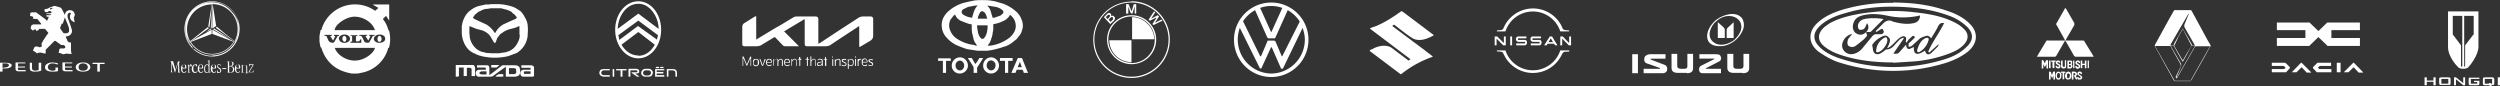
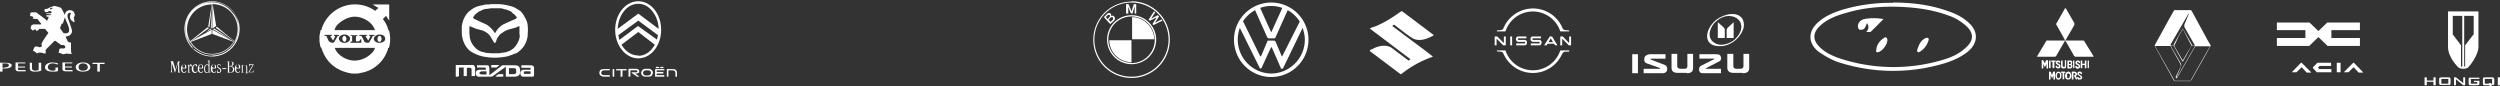
<svg xmlns="http://www.w3.org/2000/svg" id="Layer_2" viewBox="0 0 788.8 27.2">
  <rect x="0" y="0" width="788.8" height="27.2" fill="#333333" stroke="none" />
  <defs>
    <style>.cls-1{fill:none}.cls-2,.cls-3{fill:#fff}.cls-3{fill-rule:evenodd}</style>
  </defs>
  <g id="Layer_1-2">
-     <path class="cls-2" d="M310 16h-1.6l-1.3-.2-2-.3-1.7-.6-1.7-.7a10.3 10.3 0 0 1-3.5-2.9c-.5-.7-.9-1.6-1-2.5-.2-1.2 0-2.3.5-3.3a7 7 0 0 1 1.6-2c.6-.5 1.2-1 1.8-1.3.8-.5 1.7-.9 2.6-1.2a44 44 0 0 1 4.1-.9 33.3 33.3 0 0 1 4.3 0l1.8.3 2.4.7A12.6 12.6 0 0 1 321 4c.6.7 1.1 1.4 1.4 2.4.2.3.2.7.3 1.2.1.7 0 1.4-.3 2.1 0 .4-.3.8-.5 1.2l-1.1 1.4-1.5 1.2c-.7.5-1.5 1-2.4 1.2a29 29 0 0 1-4 1.1l-1.3.2H310m8.7-11.4c-.2.4-.4.8-.7 1-.4.5-.9.8-1.4 1-1 .5-1.9.8-3 1-.2 0-.2 0-.2.4V9.4l-.2.9c0 .6-.2 1.2-.4 1.8-.2.7-.4 1.3-.9 1.9l-.3.4h.9a12.8 12.8 0 0 0 6-2.5 6 6 0 0 0 1.6-2c.4-.8.5-1.7.3-2.6-.2-1.1-.9-2-1.8-2.7m-10.3 9.8-.4-.6c-.4-.5-.7-1.2-.8-1.8l-.4-1.7-.1-1.1V7.7l-1-.2-1.1-.4-1.5-.6c-.5-.3-1-.7-1.3-1.2l-.4-.7-.4.3-1 1.3a4 4 0 0 0 0 3.6c.4 1 1.1 1.8 2 2.4a12.5 12.5 0 0 0 5.5 2c.3.2.6.2 1 .2m.1-12.7-1.1.1-2 .4-1.6.8c-.4.4-.5 1-.2 1.3.2.3.6.5 1 .7.6.3 1.4.5 2.1.6l.6-2c.3-.7.6-1.3 1.2-1.9m-.2 6.2v.7l.3 1.8c.2.5.3 1 .7 1.4.3.5.8.7 1.3.1.4-.5.6-1 .8-1.7l.2-1.3V8h-3.3Zm5-2.3h.4l2-.7.8-.7c.1-.2.1-.6 0-.8l-.6-.5a5 5 0 0 0-1.6-.7l-2.4-.4h-.4c.5.5.9 1 1.1 1.8l.6 2m-1.7.3-.3-1c-.2-.4-.3-.8-.7-1.1l-.6-.3c-.4.1-.7.4-.8.7-.3.5-.5 1-.6 1.7h3ZM310.2 20.7c0-1.4 1.1-2.6 2.5-2.6s2.5 1.2 2.5 2.6a2.5 2.5 0 1 1-5 0m3.9-.2c0-.2 0-.5-.2-.7-.5-.7-1.2-1-2-.5-.6.5-.8 1.6-.3 2.3.5.6 1.2.8 1.8.4.5-.3.7-.8.7-1.5M305.4 20.7c0 1.3-1.1 2.5-2.6 2.5-1.3 0-2.5-1-2.5-2.5s1.2-2.6 2.6-2.6c1.4 0 2.5 1.2 2.5 2.6m-3.9 0c0 .2 0 .5.2.8.4.7 1.3 1 2 .4.6-.6.7-1.5.2-2.2-.4-.6-1.2-.8-1.8-.3-.4.3-.6.7-.6 1.2M320.8 22l-.4 1h-1.3l.3-.7 1.7-3.9.2-.1h1l.2.1 1.6 4 .3.6H323c0-.4-.2-.6-.3-.9l-.2-.1h-1.7m1.6-.8-.6-1.7-.7 1.7h1.3ZM305.4 18.3h1.1l.2.1 1 1.8.6-.7.6-1 .1-.2h1.2l-.4.7-1.4 2.2-.1.2V23h-1.1v-1.5l-.1-.5-1.6-2.5-.1-.2M319.5 19.2h-1.4V23h-1V19.2h-1.6v-.8l.2-.1h3.7s.2 0 .1.1v.8M297.6 19.2H296v-.8h3.8l.2.1v.7h-1.5V23h-1v-3.8ZM238.6 5v7.5l.3-.2 5.8-3.5c1.9-1 3.7-2.2 5.6-3.3a2 2 0 0 1 1-.3h6c.6 0 .9.3.9.8v7.8l.6-.3 6.7-4.4 5.7-3.7.8-.2h2.7c.5 0 .8.3.8.8v5.3c0 .7-.3 1.1-.8 1.5l-3.2 1.9c-.3.2-.4.1-.4-.2V8.2l-.3.2-6.1 4-3 2-1 .2h-6c-.6 0-.8-.2-.8-.9V6l-6.5 3.9 4.7 4.7h-4.3c-.3 0-.6-.1-.8-.3l-2.4-2.5c-.2-.1-.3-.1-.4 0l-4.3 2.6-1 .2H235c-.6 0-.8-.2-.8-.8V8.6c0-.6.2-1.1.8-1.4l3.2-2 .4-.1M234.5 18.5v2.3h-.2v-3c.2 0 .3 0 .4.2l.8 2 .2.3.1-.4.9-2 .3-.1v3h-.2v-2.3l-.2.2-.8 1.9-.1.2-.2-.2-.8-1.9-.1-.2ZM244 20.8v-2.2l.2.1v.3c.7-.6 1-.6 1.4 0l.2-.2c.2-.2.5-.3.8-.2.3.1.4.4.4.7v1.5h-.3v-1.6c0-.4-.3-.5-.7-.3-.2.2-.4.4-.4.7v1.2h-.3V19c0-.3-.3-.4-.6-.3s-.5.5-.5.8v1c0 .2 0 .2-.2.2M267.8 19c.4-.5.7-.5 1.1-.3.3.1.4.3.5.6l-.1 1c-.3.6-1 .7-1.4.3l-.1-.1v1.2h-.3V18.6c.3 0 .2.2.2.3m0 .8v.3c0 .3.4.6.7.6.3 0 .6-.1.7-.5v-.8c-.2-.5-.6-.6-1-.4-.3.2-.4.5-.3.8M272.2 19.8c0 .3 0 .6.3.7.4.2.8 0 1-.2.2.2.1.3 0 .4-.7.4-1.5 0-1.6-.7V19c.2-.4.8-.7 1.2-.5.4.1.7.7.6 1.1l-.1.1h-1.4m1.3-.2c0-.3-.1-.6-.3-.7a.6.6 0 0 0-.7 0c-.2.2-.3.4-.3.7h1.3ZM256 20.8h-.3v-3c.2-.1.3 0 .3.2v1l.4-.3c.5-.4 1 0 1 .6v1.5h-.2v-1.6c0-.4-.3-.5-.6-.4-.4.2-.6.5-.6.9v1M242 19.8c0 .3 0 .6.4.7.3.2.7 0 1-.2.1.2 0 .3-.1.4-.4.2-.8.2-1.1 0-.4-.2-.5-.6-.5-1 0-.2 0-.5.2-.7.2-.4.6-.5 1-.4.4 0 .6.3.6.7.1.5.1.5-.4.5H242Zm1.3-.2c0-.5-.3-.8-.6-.8s-.7.3-.7.8h1.3ZM249.1 20.3c.1.2 0 .3-.1.4-.6.3-1.5.2-1.6-.8 0-.3 0-.7.2-1 .3-.3.6-.4 1-.3.3 0 .5.3.6.6.1.6.1.6-.4.6h-1.1c0 .3 0 .6.3.7.4.2.8 0 1.1-.2m-1.4-.7h1.1l.2-.1c0-.3-.3-.7-.6-.7-.4 0-.7.3-.7.8M258 19c0-.1 0-.2.2-.3.2-.2.6-.2.9-.1.2 0 .5.2.5.5v1.7c-.3 0-.2-.2-.3-.3-.2.2-.5.3-.8.3-.3.1-.6 0-.7-.4 0-.4.1-.7.5-.8l.8-.1c.2 0 .2-.1.2-.3 0-.2-.2-.4-.5-.4a1 1 0 0 0-.8.3m1.3.5-1 .3c-.2 0-.2.2-.2.4s.2.3.4.3c.5 0 .9-.4.8-1M239.5 19.7c0 .7-.3 1.1-1 1.2-.4 0-.8-.2-.9-.7v-1c0-.4.5-.7 1-.6.5 0 .8.3.9.8v.3m-1.7 0v.5c.2.3.4.4.7.4s.5-.1.6-.4v-1c0-.2-.3-.4-.6-.4s-.5.2-.6.5l-.1.4M263.4 20.8v-2.1c.1 0 .2 0 .3.3l.1-.1c.3-.3.6-.4 1-.3.3.1.4.4.4.7v1.5h-.3v-1.6c0-.4-.4-.5-.7-.3-.4.2-.5.4-.5.8v.9c0 .2 0 .2-.3.2M251.2 20.8v-1.4c0-.2 0-.5-.3-.6s-.4 0-.6.2c-.2.1-.4.4-.4.7v1l-.2.1v-2s-.1-.2.1-.2.1.2.1.3v.1l.4-.3c.2-.2.5-.2.8 0 .2 0 .3.3.3.6v1.3c0 .2 0 .2-.2.2M274 20.4l.6.2h.4c.3-.2.3-.5 0-.6l-.3-.2-.4-.2c-.2-.1-.3-.3-.3-.6l.5-.4.8.1.2.3H275.2l-.6-.2-.2.3.1.3.6.2c.3.2.4.4.4.7 0 .3-.3.5-.6.5h-.6c-.2 0-.3-.2-.3-.4M265.6 20.3c.2.3.5.4.8.3.2 0 .3 0 .4-.3s-.1-.3-.3-.4l-.6-.3c-.2-.1-.3-.3-.3-.5 0-.3.2-.5.5-.5h.7c.2.1.2.3.2.5l-.3-.2a2 2 0 0 0-.6 0l-.2.2.2.3.5.2c.4.2.5.4.5.7 0 .3-.3.5-.7.6l-.6-.1c-.2 0-.3-.2-.2-.4M239.6 18.6c.2 0 .3 0 .4.2l.6 1.7.2-.4.4-1.3c.1-.2.2-.2.4-.1l-.3.7-.5 1.2-.2.2-.2-.1-.7-1.9v-.1M260.6 18v.4c0 .2 0 .2.2.2h.2v.2h-.3v2h-.4V19c0-.1 0-.2-.2-.2H259.8l.2-.2c.3 0 .4 0 .3-.3v-.1c0-.2 0-.3.3-.2M252.2 18h.3v.4l.1.2h.2l.1.1v.1l-.4.1v1.9h-.3v-2h-.5l.1-.2h.3V18M255 18.6h.3v.2h-.4v2h-.3V19c0-.1 0-.2-.2-.2H254.1l.1-.2.4-.1V18c.3 0 .3 0 .3.2v.4M271.8 18.7l-.7.3-.2.5v1.3h-.3v-2l.1-.2c.2 0 .2.1.2.2.2-.2.5-.3.8-.2v.1M269.8 18.6c.2 0 .3 0 .3.2v2h-.3v-2.2ZM262.9 20.8c-.3 0-.3 0-.3-.2v-1.8l.1-.2c.2 0 .2.1.2.2v2M269.8 18.3v-.5h.3v.3l-.3.1M262.8 17.8c.1.4 0 .4-.2.4 0-.3 0-.4.2-.4" />
    <path class="cls-1" d="M351.2 6.2c.2-.2.1-.4 0-.6s-.5-.3-.7 0l-.7.6.6.7.8-.7ZM350.2 5.3v-.6c-.3-.2-.4-.2-.6 0l-.7.7.6.6.4-.4.3-.3ZM357 5.2a7.3 7.3 0 0 0 0 14.7c4 0 7.4-3.2 7.4-7.3 0-4-3.2-7.4-7.3-7.4Zm0 14.4a7 7 0 0 1-7-6.9h7v6.9Zm.2-7.2v-7c3.5 0 6.9 3 7 7h-7Z" />
-     <path class="cls-1" d="M357 .8a11.7 11.7 0 1 0 0 23.4 11.7 11.7 0 0 0 0-23.4Zm-.9.5h.1l.8 2.2v.2l.8-2.3c0-.1 0-.2.2-.2h.6v3h-.5V2l-.8 2.3c-.3 0-.5 0-.6-.3L356 2v2.2h-.5v-3h.6Zm-7.9 4.2 1-1.1.6-.3c.5 0 1 .3.8.8v.2c.3-.2.5-.2.8 0 .4.3.5.7.3 1.1l-.2.2-1.1 1.2-2.2-2.1Zm8.8 14.8a7.7 7.7 0 0 1-7.7-7.8 7.7 7.7 0 1 1 15.5 0c0 4.3-3.5 7.8-7.8 7.8Zm7-12.4a7 7 0 0 0-.4-.4l1.3-2-.2.1-1.8 1h-.2l-.3-.4 1.7-2.7.4.4-1.4 2 2.2-1 .4.3-1.4 2 .5-.2 1.5-.8h.2l.3.3L364 8Z" />
    <path class="cls-2" d="M357 .5a12 12 0 1 0 0 24.1 12 12 0 0 0 0-24.2Zm0 23.7a11.7 11.7 0 1 1 0-23.4 11.7 11.7 0 1 1 0 23.4Z" />
    <path class="cls-2" d="M357 4.8a7.7 7.7 0 0 0-7.7 7.7 7.7 7.7 0 1 0 15.5 0c0-4.2-3.5-7.7-7.7-7.7Zm0 15a7.3 7.3 0 0 1 0-14.6 7.3 7.3 0 1 1 0 14.7ZM356 4.3V2v.1l.7 1.9c.1.2.3.3.6.3L358 2v2.3h.5v-3h-.6l-.2.1-.7 2.3v-.2l-.9-2.1v-.1h-.8v3h.6Z" />
    <path class="cls-2" d="M366.5 6.2h-.1l-1.6.8-.4.2 1.3-2-.4-.4-2.1 1.1 1.3-2-.4-.3-1.7 2.6.3.3h.2l1.8-.9h.2l-1.3 2 .4.3 2.8-1.4-.3-.3ZM351.5 6.5l.2-.3c.2-.4.1-.8-.3-1.1-.3-.2-.5-.2-.8 0v-.2c.1-.4-.3-.9-.8-.8a1 1 0 0 0-.5.3l-1 1 2 2.2 1.2-1.1Zm-2-.5-.6-.6.7-.7h.5c.2.2.2.4 0 .6l-.2.3-.4.4Zm1-.5c.2-.2.5-.1.6 0s.2.5 0 .7l-.7.7-.6-.7.7-.7ZM357.2 5.5v6.9h7c-.1-4-3.5-7-7-7ZM357 19.6v-6.9h-7a7 7 0 0 0 7 6.9ZM144.7 24.2h-.9V20.5h5.5c.3.1.5.4.6.8v2.7h-1.1V21.8c-.1-.3-.3-.4-.6-.4h-.9V24H146.3v-2.7h-1.5V24h-.2M168.3 24.2H165a.9.9 0 0 1-.7-.5c-.2-.4-.2-1 .2-1.4.2-.2.5-.3.7-.3h2.2v-.6h-2.8l-.1-.1V20.6h2.7c.9 0 1.3.2 1.3.9V24h-.2m-2-1.5h-.6c-.3 0-.4.2-.4.2v.6h2.1v-.8h-1M155 24.2h-3.5a4 4 0 0 1-.5 0 .9.9 0 0 1-.8-.6c-.2-.4-.1-.9.1-1.2l.4-.3.6-.1h2v-.3c0-.2 0-.3-.3-.4H150.5V20.6h3.3l.3.1c.2.2.3.4.3.7v2.3l1.1-.8 3-2.3H162.2c1 0 1.4.2 1.6.5.2.2.2.4.2.5l.1.4v.9l-.1.4a1 1 0 0 1-.7.7l-.6.2h-3.1V21l-.2.2-1 .7-3 2.2h-.2m-3.4-1.5-.4.1-.1.3v.3l.7.2h1.5v-1h-1.7Zm8.9.8H162.3c.3-.1.5-.3.6-.5v-.2l-.1-1-.6-.2h-1.6v1.9Z" />
    <path class="cls-2" d="M158 24.2h-1.4c-.3 0-.2-.2-.2-.2l.6-.4c.2-.2.4-.2.6-.2h1c.2 0 .2 0 .2.2v.4c0 .1 0 .2-.2.2h-.7ZM156.5 21.3h-1.3c-.2 0-.2 0-.2-.2v-.4c0-.1 0-.2.2-.2h2.3c.1 0 0 .1 0 .1l-.8.7h-.2M166.5 8c-.1-.9-.4-1.8-1-2.7-.3-.7-.8-1.3-1.4-1.9h-.1l-.1-.1-.8-.5c-.7-.5-1.6-.8-2.5-1a15.4 15.4 0 0 0-3.3-.5H155l-.7.1h-1l-1.8.4c-1 .2-1.9.6-2.7 1.2a6 6 0 0 0-1.3 1.1 7.5 7.5 0 0 0-1.7 3.7l-.1.4v1.9a8.4 8.4 0 0 0 1 4 7 7 0 0 0 1.4 1.8 6.4 6.4 0 0 0 1.7 1 8 8 0 0 0 1.4.6l1.1.3a18.5 18.5 0 0 0 8.1-.1l2.7-1c1.8-1.2 2.9-2.8 3.3-4.8l.1-.7v-.5a12.5 12.5 0 0 0 0-2.6M149.3 5.3h.1l.4-.6.2-.2.4-.3.1-.1.5-.4.7-.3c.5-.3 1-.5 1.7-.6h.4l1.1-.2h2.9c.5 0 1 .2 1.3.3h.1a6.5 6.5 0 0 1 2.4 1V4l.2.2.7.5.2.4h.1l.3.5c-.3.3-.6.5-1 .6l-2 .9-1.3.6a6.5 6.5 0 0 0-2.5 2.6v.1h-.2a7.5 7.5 0 0 0-2.7-2.7l-2.2-1-1.5-.7-.5-.4.2-.3M164 11c0 1-.3 1.9-.8 2.7a5.3 5.3 0 0 1-2.3 2.3c-.7.3-1.3.5-2 .6H158.6l-1 .2H155l-1.3-.1h-.3l-.6-.2-.6-.1a5 5 0 0 1-1.6-.8h-.1l-.6-.6a5.9 5.9 0 0 1-1.7-3.5v-.2l-.1-.8V8.3h.2l2 .8 1.9.5c1 .4 2 1 2.6 2l1 1.7.1.2h.4l.1-.2.2-.4V12.6h.1v-.1l.1-.2v-.1l.3-.5.2-.2.5-.7.9-.6c.7-.5 1.4-.8 2.2-1l1.5-.4a7 7 0 0 0 1-.4l.1-.1h.2c.1-.1.2 0 .2 0v2.6M113 23.2h-2l-1-.2c-4.3-1-7.1-3.5-8.5-7.6l-.1-.3-.3-.3-.3-1.7v-1.8l.3-1.5v-.3c.4 0 .4-.2.4-.4a11 11 0 0 1 16.7-5.8l.2.1 1-.9-1.7-1v-.1h5.1v5.1l-1-1.5-1 1c.8 1 1.3 2 1.7 3.3v.2c.2 0 .3.2.3.3.4 1.7.4 3.4 0 5l-.1.3c-.3 0-.3.2-.3.4a10.8 10.8 0 0 1-7.6 7.3l-1.9.4m5.4-13.7c-.8-2.6-4.1-4.5-7-4.2-2.5.3-5.6 2.5-5.7 4.2h12.7ZM105.6 15c.7 2.4 3.9 4.3 6.7 4.1 2.6-.1 5.6-2.2 6-4h-12.7Zm14-1.5c.8 0 1.3-.2 1.7-.6.3-.4.3-1 0-1.4-.7-.8-2.3-.8-3 0a1 1 0 0 0 0 1.5c.4.4.9.5 1.3.5m-11-2.6a2 2 0 0 0-1.3.5c-.5.4-.5 1 0 1.6.7.7 2 .7 2.8 0 .5-.5.4-1.2 0-1.6a2 2 0 0 0-1.4-.5m4.7.1c0 .3 0 .4.3.3.2 0 .4.1.5.3l.8 1.6c.2.3 1.4.4 1.6.1v-.1l.7-1.2c.2-.4.3-.8.9-.7v-.3h-1.7c-.1.4.2.3.4.4l-.7 1.4-.9-1.4c.4-.1.6-.2.6-.4h-2.5Zm-11 0c-.1.3 0 .4.2.3.2 0 .4 0 .5.3l.4.9c.3.8.9 1 1.7 1l.3-.3.8-1.4c.1-.3.3-.6.7-.5V11h-1.6c-.1.5.3.3.4.4l-.7 1.4-.9-1.4c.4-.1.6-.2.6-.4h-2.5Zm11.6 1.4h-.3c-.2.6-.5.8-1.4.6v-1.6c.4 0 .6-.2.6-.3h-2.3c0 .5.4.1.5.3v1.7h-.5v.4h3.4v-1.2" />
    <path class="cls-2" d="M119.1 12.3c0-.6.3-1 .7-1 .3 0 .6.5.6 1s-.3.9-.7.9-.6-.4-.6-1M109.3 12.3c0 .5-.3.9-.6.9s-.6-.4-.7-.9c0-.5.3-1 .6-1 .4 0 .7.5.7 1" />
    <path class="cls-3" d="m72.7 12.4-2.8-1.9L67.6 9l-.4.2 2.7 1.6 2.8 1.6zM66.8 9l.1-5.9-.2 2.8-.2 2.9.2.1.1.1z" />
    <path class="cls-3" d="M70.9 1.4a8.6 8.6 0 0 0-8 0 8.7 8.7 0 1 0 8 0m-9.7 14a8.5 8.5 0 0 1-2.8-6.2 8.6 8.6 0 0 1 16.5-3.4l.4 1.7.2.7-.7-2.2c-.5-1-1-1.6-1.3-1.9A8.3 8.3 0 0 0 60.1 14a10.7 10.7 0 0 0 1 1.6m5.8 2c-2.1 0-4-.8-5.6-2.1-1.9-2-2.2-4-2.3-4.7.1.9.5 1.7.9 2.5l6-4.4v-.1l-.4-.2-2.5 2-3 2.4a7.8 7.8 0 0 1 6.8-11.6l-1.1 7h.1l.3.2.6-5.4.2-2h.1V9l1.2-.8-1.1-6.9c1.4 0 2.7.4 3.8 1A7.9 7.9 0 0 1 74 13l-3-2.4-2.6-2.2-.3.4 2 1.4 4 3A8 8 0 0 0 72 2.8c1.3 1 2.1 2.3 2.4 2.8A8.3 8.3 0 0 1 67 17.5" />
    <path class="cls-3" d="M67 9.4v1.3l4 1.5 2.7 1a8 8 0 0 1-6.8 3.8 7.8 7.8 0 0 1-6.7-3.8l2.7-1 3.9-1.5V9.4h-.1l-.9.5-5.9 3.3c1.4 2.4 4 4 7 4s5.6-1.6 7-4l-4-2.2-2.8-1.6ZM66.7 9.2l-.3-.2-.6.5-.8.6.8-.4.9-.5zM68.2 8.2v.2-.2zM65.6 8.5h-.1.1zM66.9 10.7h.1-.2.1zM65.6 8.4v-.1.1z" />
    <path class="cls-2" d="m55.2 21.8.1.2.1-.2.7-2.2v-.2h.7l-.2.2-.1.3.1 2.7.1.2.2.1h-1 .2c.2 0 .1-.2.1-.4v-2.6l-.7 2.1-.3 1-.5-1.7-.5-1.4V22l.1.7.3.1h-.9.1c.2-.1.2-.3.2-.6v-2.8h-.3v-.1H54.6l.7 2.4ZM57.6 21.6h-.1c0 .7.2 1.2.6 1.2.3 0 .4-.2.5-.4l.2-.1c0 .4-.3.7-.7.7-.6 0-1-.5-1-1.3 0-1 .5-1.4 1-1.4.4 0 .7.3.7 1l-.1.3h-1Zm.1-.2h.7V21c0-.4-.1-.7-.4-.7-.3 0-.5.4-.5.9h.2M59.4 21c0-.2 0-.3-.3-.3 0-.1.2 0 .4-.3h.1c.1 0 0 .4 0 .4.2 0 .2-.5.6-.5.2 0 .3.2.3.4s0 .3-.2.3-.2-.1-.2-.2v-.2c-.3 0-.4.5-.4.7v1.2c0 .2 0 .3.2.3h.2l-.1.1h-1 .2c.1-.1.2-.1.2-.4V21ZM61.7 20.3h.4l.1.3-.1.5-.2-.3-.3-.3c-.4 0-.6.4-.6 1 0 .9.2 1.2.6 1.2.2 0 .4 0 .5-.2l.1-.3h.1c0 .5-.3.8-.8.8-.6 0-1-.5-1-1.2 0-.9.5-1.5 1.2-1.5M63 21.6h-.2c0 .7.3 1.2.7 1.2.2 0 .4-.2.5-.4l.1-.1c0 .4-.2.7-.7.7-.6 0-1-.5-1-1.3 0-1 .5-1.4 1-1.4.4 0 .7.3.7 1l-.1.3h-1Zm0-.2h.7l.1-.3c0-.4-.2-.7-.4-.7-.3 0-.6.4-.6.9h.3M65.8 19.4l-.2-.1h-.1v-.1l.6-.2V22.8c.2 0 .2-.3.3-.3v.1c0 .2 0 .2-.2.3l-.3.1v-.2h-.1s-.2.2-.6.2c-.6 0-.8-.5-.8-1.3 0-.7.3-1.4 1-1.4l.4.2v-1Zm0 1.7c0-.4-.2-.6-.5-.6-.2 0-.6.3-.6 1.1 0 .9.2 1.2.6 1.2.2 0 .5 0 .5-.4v-1.3ZM67 21.6c0 .7.2 1.2.6 1.2.2 0 .4-.2.5-.4v-.1h.1c0 .4-.2.7-.7.7-.6 0-1-.5-1-1.3 0-1 .5-1.4 1-1.4.4 0 .7.3.7 1l-.1.3h-1Zm.2-.2h.6V21c0-.4 0-.7-.3-.7s-.6.4-.6.9h.3M69.2 20.3l.4.1v.6l-.1-.3-.3-.3c-.3 0-.5.2-.5.4 0 .6 1.1.6 1.1 1.4 0 .5-.3.8-.8.8h-.5V22l.2.4c0 .2.2.4.4.4s.4-.2.4-.5c0-.7-1-.6-1-1.4 0-.5.4-.7.7-.7M70.1 21.8v-.1l.1-.2h1.2v.2l-.2.1h-1ZM72 19.8c0-.2-.1-.2-.3-.2h-.1l.2-.2h.7c1 0 1.2.3 1.2.7s-.3.7-.7.8c.5.1.9.4.9 1s-.3 1-1 1h-1.3.2l.1-.3v-2.8Zm.3 2.6c0 .2 0 .4.4.4.5 0 .8-.3.8-1 0-.5-.3-.8-.8-.8h-.4v1.4Zm0-1.6h.2c.6 0 .8-.2.8-.7 0-.4-.2-.7-.6-.7-.3 0-.4 0-.4.2v1.2ZM74.6 21.6h-.1c0 .7.2 1.2.6 1.2.3 0 .4-.2.5-.4l.1-.1c0 .4-.2.7-.6.7-.6 0-1-.5-1-1.3 0-1 .5-1.4 1-1.4.4 0 .7.3.7 1 0 .2 0 .3-.2.3h-1Zm.1-.2h.7V21c0-.4-.2-.7-.4-.7-.3 0-.5.4-.5.9h.2M76.6 22.6c0 .2 0 .2.2.2l.2.1H76c.2 0 .3-.1.3-.4V21c0-.1 0-.2-.2-.2H76h.1l.5-.4v.4c.1 0 .4-.3.8-.3.3 0 .6.2.6.6v1.6c0 .2 0 .2.2.3h.2l-.1.1h-.9v-.1c.2 0 .3 0 .3-.2V21c0-.3-.2-.5-.5-.5s-.6.2-.6.5v1.6ZM78.5 23V22.6l1.2-2v-.1h-.1c-.5 0-.7 0-.8.2l-.2.3v-.5c0-.3.1-.4.2-.4 0 0 0 .2.2.2H80v.2l-1.2 2v.2h.3c.6 0 .7 0 .8-.4l.1-.3v.8h-1.6ZM1.5 19.8H0v2.8h.8v-1h.7c1.4 0 2.2-.4 2.2-1 0-.5-.8-.8-2.2-.8m-.2 1.6H.8V20h.6c.6 0 1.4 0 1.4.6 0 .3-.3.7-1.5.7M5.7 21.7v-.4h2.2V21H5.7V20H8v-.3H4.9v2c0 .4.2.8.9.8h2.3v-.4H6c-.3 0-.4-.2-.4-.5M12.2 22.1l-.9.2c-.6 0-1.2-.2-1.2-.7v-1.8h-.7v1.8c0 .8.7 1 1.6 1s1.4-.1 2-.3v-2.5h-.8V22ZM17.5 22.1c-.2.1-.4.2-.9.2-.8 0-1.5-.4-1.5-1.1 0-.8.7-1.2 1.5-1.2.6 0 1.1.2 1.6.4v-.5l-1.6-.2c-1.3 0-2.4.6-2.4 1.5 0 1 1 1.4 2.4 1.4.6 0 1.3 0 1.7-.2v-1.1h-.8v.8ZM20.5 21.7v-.4h2.2V21h-2.2V20h2.3v-.3h-3.1v2c0 .4.2.8 1 .8h2.2v-.4h-2c-.3 0-.4-.2-.4-.5M26.2 19.7c-1.3 0-2.3.6-2.3 1.5s1 1.4 2.3 1.4 2.3-.5 2.3-1.4-1-1.5-2.3-1.5m0 2.6c-.9 0-1.4-.4-1.4-1.1 0-.8.6-1.2 1.4-1.2s1.5.4 1.5 1.2c0 .7-.6 1.1-1.5 1.1M29.2 19.8v.4h1.5v2.4h.8v-2.4H33v-.4h-3.8zM9.7 4.3h-.2c0-.2.1-.3.2-.3l.4-.1h1.3l.4.3 2.7 2v.1c.3.3.2.3.5 0l.4-1H15l-.3-.1-.1-.4h1.1c.2 0 .4-.1.5-.3h-.5l-1-.1h-.2l.2-.2h.8l.7-.1.1-.1c0-.3-.4-.6-.8-.5-.2 0-.3.2-.4.3H14.2l-.2-.6c0-.1 0-.3.2-.3l.9-.2.3-.2.2-.1 1.4-.5h.4a34.6 34.6 0 0 1 1.7.5c.3.2.5.6.7 1l.6 1.2.1.1v-.2c.2-1 1.1-1.5 2.1-1.2.6.2.8.6 1 1.2 0 .4-.1.7-.3 1l.1.8.1.3V7c.1.1 0 .1 0 0h-.2l-.8-.6c-.5-.6-.5-1.2-.3-1.8l.2-.4c-.1-.2-.5-.2-.7-.1a1 1 0 0 0-.4.8c0 .5.1.9.3 1.3l.7 2 .4 1.3c.1.7-.2 1.3-.8 1.7a3 3 0 0 1-1 .3h-.2l.6 1.4c.1.3.4.4.7.5h.4v2.6l.1.7.1.1c0 .2 0 .3-.2.2h-.8c-.5-.2-1 0-1.5.1h-.3c-.4-.2-.8-.4-1.3-.4l.2-1c0-.3.4-.5.8-.4h.5c.3 0 .6-.2.6-.4 0-.4-.3-.6-.6-.7h-.7l-1.8-1.3h-.3l-2.5 2.5c-.1.1-.3.3-.3.6v.6c0 .3 0 .3-.2.3l-1.3-.3c-.4 0-.7 0-1.1.2h-.2l-.6-.5-.6-.3.4-1c.2-.3.5-.4 1-.3l.6.2c.4 0 .8-.1.8-.5l-.1-.4v-.2c.4-.9 1-1.7 1.5-2.5l.6-.8s.1-.1 0-.2l-1-1.2h-1.8a1 1 0 0 1-1 .6l-.1-.4c-.3 0-.6 0-.8.3h-.2l-.3-.2c0-.2 0-.3-.3-.2v-.5l.1-.4c.1-.4.4-.5.8-.6H13v-.2L11.8 6s0-.1-.2 0l-1.2-.1h-.1l.2-.3v-.2c-.2-.2-.5-.3-.8-.3L9.5 5c0-.3 0-.5.2-.7m9.8 3v.1L19 8.7V9l1 1.4.2.1h.7c.4 0 .7-.2.9-.6v-.6c0-.5-.2-1-.4-1.5l-.9-2.2v-.2l-.7 2.1-.4-.1m-2.8-5-.8.2V3h.1l.6-.3c.1 0 .1 0 0-.2" />
    <g id="fond_blanc">
      <g id="g876">
        <g id="g872">
          <path id="polygon854" class="cls-2" d="M195.8 24.2h.6v-2h1.3v-.4h-3.3v.4h1.4v2z" />
          <path id="rect856" class="cls-2" d="M193.3 21.8h.5v2.4h-.5z" />
          <path id="path858" class="cls-2" d="M212.4 21.8h-2v2.4h.5v-2h1.3c.5 0 .9.2.9.8v1.2h.5v-1.3c0-.6-.4-1.1-1.2-1.1" />
          <path id="path860" class="cls-2" d="M208.4 21.5h.8l.2-.2c0-.1 0-.2-.2-.2h-.7c-.2 0-.2 0-.2.2s0 .2.1.2" />
          <path id="path862" class="cls-2" d="M200.7 23.2c.7 0 1-.2 1-.7 0-.5-.4-.8-1-.8h-2.4v2.5h.6v-2h1.9c.2 0 .3.1.3.3 0 .2 0 .3-.4.3h-1.4v.2l1.7 1.2h.8l-1.4-1h.3Z" />
          <path id="path864" class="cls-2" d="M204.6 21.7h-.9c-.4 0-.8.2-1 .4-.2.2-.4.5-.4.9 0 .7.6 1.2 1.4 1.2h.9c.4 0 .8-.1 1-.3.2-.3.4-.6.4-1 0-.6-.6-1.2-1.4-1.2m.8 1.3c0 .4-.3.7-.8.8h-.9c-.5 0-.8-.4-.8-.8s.3-.8.8-.8h.9c.5 0 .8.3.8.8Z" />
          <path id="polygon866" class="cls-2" d="M209.6 23.7h-2.4v-.5h2.1v-.5h-2.1v-.5h2.4v-.4h-2.9v2.4h2.9v-.5z" />
          <path id="path868" class="cls-2" d="M207 21.5h.9l.1-.2-.1-.2h-.8c-.1 0-.2 0-.2.2s0 .2.2.2" />
          <path id="path870" class="cls-2" d="M190.4 21.8c-.4 0-.7.1-1 .3-.1.2-.3.5-.3.9 0 .7.6 1.1 1.3 1.2h2v-.5h-1.9c-.5 0-.8-.3-.8-.7s.3-.8.8-.8h1.9v-.4h-2" />
        </g>
        <path id="path874" class="cls-2" d="M201.4.4c-4 0-7.3 4-7.3 9s3.3 9 7.3 9 7.2-4 7.2-9-3.2-9-7.2-9Zm-6 12.1-.3-1.4 6.3-4.6 6.2 4.6-.3 1.4-6-4.3-5.9 4.4Zm6 5c-2.1 0-4-1.2-5.3-3.4l5.3-4 5.2 4c-1.2 2.2-3.1 3.5-5.2 3.5Zm0-13.2-6.5 4.8c.1-2.2.8-4.1 2-5.6s2.8-2.3 4.5-2.3 3.2.8 4.4 2.3a9.2 9.2 0 0 1 2 5.6l-6.4-4.8Z" />
      </g>
    </g>
    <g id="Layer_2-2">
      <path class="cls-2" d="M485.7 13.7H483v.6h2.7c.5 0 .7-.5.7-.9s-.2-.8-.7-.8h-2a.3.3 0 0 1-.2-.3s0-.2.2-.2h2.5v-.6h-2.6c-.4 0-.7.4-.7.8s.2.8.7.9h2c.1 0 .2.1.2.3s0 .2-.2.2M481 13.7h-2.6v.6h2.7c.5 0 .7-.5.7-.9s-.2-.8-.7-.8h-2a.3.3 0 0 1-.2-.3s0-.2.2-.2h2.5v-.6H479c-.4 0-.7.4-.7.8s.2.8.7.9h2c.1 0 .2.1.2.3s0 .2-.2.2M476.5 11.5h.6v2.8h-.6zM474.5 11.5v2.1l-2.1-2.1h-.8v2.8h.6v-2.1l2.1 2.1h.8v-2.8h-.6zM495.1 11.5v2.1l-2-2.1h-.8v2.8h.6v-2.1l2.1 2.1h.7v-2.8h-.6zM489 11.5l-1.8 2.8h.8l.3-.5h2l.4.5h.7l-1.7-2.8h-.7Zm1 1.8h-1.4l.7-1.2.7 1.2ZM475 9.9a9.1 9.1 0 0 1 17.3 0h2.8v-.3l-1.2-.1c-.7-.1-.8-.4-1-.8v-.1a10.1 10.1 0 0 0-18.4 0c-.2.5-.3.8-1 .9l-1.2.1v.3h2.7ZM492.3 15.9a9.1 9.1 0 0 1-17.3 0h-2.7v.3l1.1.1c.8.1.9.4 1 .8l.1.1a10.1 10.1 0 0 0 18.3 0c.3-.5.4-.8 1.1-.9h1.2v-.4h-2.8ZM452.3 11v.2c-1.9 1-4.2 2-6.4 1-2.1-1.3-4-2.9-6-4.4l-.5.2v.3l10.2 7.6c.8.7 1.8 1.3 2.5 2a33 33 0 0 0-10 5.5h-.2l-9.7-7.3c0-.4.5-.5.8-.6 1.7-1 4.3-1.6 6.1-.4l5.3 4 .6-.3-.2-.3L432.2 9c.8-.5 1.8-.6 2.5-1 2.7-1.2 5.1-2.8 7.5-4.5l.4.2 9.7 7.3Z" />
      <path class="cls-3" d="M543 21.7v1.4h-5.7c-1 0-1.1-.5-1.2-1-.1-.3 0-1.1.7-1.4l4-2c.2-.1.2-.2 0-.2h-4.6v-1.4h4.7c1 0 1.8 0 2 .7.3.5.2 1.4-.7 1.7l-3.9 2c-.1 0-.2.2 0 .2h4.8Z" />
      <path class="cls-2" d="M515 17.1h1.8v6H515z" />
      <path class="cls-3" d="M532.2 23.1c1.6 0 2-.7 2-1.7V17h-1.8v3.7c0 .5 0 1-1 1h-1c-1 0-1.2-.5-1.2-1V17h-1.8v4.3c0 1 .4 1.7 2.1 1.7h2.7ZM549.8 23.1c1.7 0 2.1-.7 2.1-1.7V17h-1.8v3.7c0 .5-.1 1-1.1 1h-1c-1 0-1.1-.5-1.1-1V17H545v4.3c0 1 .5 1.7 2.1 1.7h2.7ZM518.6 21.7v1.4h6c1 0 1.4-.7 1.4-1 .1-.5 0-1.3-.7-1.6l-4.4-1.7c-.2 0-.1-.3.1-.3h4.5v-1.4h-4.6c-1 0-1.8.4-2 1-.2.6-.2 1.6.7 1.9l4 1.4c.3.1.2.3 0 .3h-5ZM549.6 5.7c-2-2.4-6.2-1-8.4.8-2.7 2.5-3.2 5.5-1.8 7 1.2 1.2 3 1.1 4.4 1a8.4 8.4 0 0 0 6-4.8c1-2 0-3.8-.2-4m-2.3 6.8c-.6.6-4.4 3-7 .5-2-2-.1-5.2 1-6.1.2-.1 1.4-1.5 3.5-1.8 1.6-.2 3 .3 3.8 1.2.5.5.7 1 .8 1.8.3 2-1.6 3.9-2.1 4.4" />
      <path class="cls-3" d="M542 7V12h2.2V9.6c0-.3 0-.6-.4-1L542 7ZM547 7V12h-2.2V9.6c0-.3 0-.6.5-1L547 7Z" />
      <path class="cls-2" d="M401.1 24.3a11.7 11.7 0 1 0 0-23.5 11.7 11.7 0 0 0 0 23.5m-3.4-6.5-.1-.1-5.4-11a11 11 0 0 1 3.8-3.5l3.9 8.7.3.2h1.9s.2 0 .3-.2l3.9-8.7a11 11 0 0 1 3.8 3.6l-5.5 10.9v.1l-.2-.1-2-4.7-.4-.2h-1.8c-.2 0-.3 0-.3.2l-2 4.7-.2.1m3.4-7.7-.1-.1-3.4-7.5a10.3 10.3 0 0 1 7 0l-3.4 7.5v.1m0 13.1a10.7 10.7 0 0 1-10-14.4l6.2 12.5c0 .2.2.3.4.3s.3-.1.3-.3L401 15l.1-.1.2.1 2.8 6.4c0 .2.2.3.4.3s.3-.1.4-.3L411 8.8c.4 1.2.7 2.4.7 3.7 0 5.9-4.8 10.7-10.7 10.7M597.2.8c5.6 0 11 .6 16.2 2.3 2.9.9 5.6 2 7.9 4.2 3 2.8 2.8 6.3-.4 9-2.3 1.8-5 3-7.8 3.8a56 56 0 0 1-33.7-.7c-2-.8-3.9-1.9-5.6-3.1-3.4-2.6-3.4-6.5-.1-9.3 2.1-1.9 4.7-3 7.5-3.9a53.8 53.8 0 0 1 16-2.2m.1 1.2c-5 0-10 .5-14.9 2-3 .8-6 2-8.2 4.1-2.3 2.2-2.3 4.5 0 6.7 1.6 1.6 3.7 2.6 5.9 3.4a54.2 54.2 0 0 0 33.5.4c2.6-.8 5-2 7-4 2.1-2 2.1-4.2.1-6.2a16 16 0 0 0-6.2-3.7c-5.5-2-11.3-2.6-17.2-2.7" />
-       <path class="cls-2" d="M597.4 19.7c-5.3 0-10.6-.5-15.8-2.1-2-.6-4-1.4-5.8-2.8-2.5-1.9-2.5-4.3 0-6.4l1.4-1c3.2-1.8 6.8-2.6 10.5-3.2 5.5-.8 11-1 16.6-.3 4.6.5 9.1 1.3 13.2 3.6a10 10 0 0 1 2.3 1.8c1.4 1.4 1.3 3.1 0 4.6-1.3 1.5-3 2.3-4.8 3a40.7 40.7 0 0 1-11.4 2.5l-6.2.4m-8.6-9.7.3 1.2-1 1.1c-1 .8-2 1.7-3 2.3a2 2 0 0 1-1.8-.2c-.4-.2-.5-1.1-.3-1.7 0-.5.6-1 1-1.6l.4-.5a4 4 0 0 0-3 2.7c-.7 1.8.7 3.6 2.5 3.7 1.5 0 2.6-.7 3.5-1.6l3.3-4a2 2 0 0 1 1-.7h1.8c.4 0 .8-.4.9-.7 0-.3-.3-.7-.4-1-.4 0-.7.2-1 .4l-1 .6-.2-.3 2.2-2.2c.9-1 2-1.5 3.2-.8l1.2.3c1.8.4 3.6.6 5.4.2 1.4-.3 2-1.2 2-2.4h-.1a23 23 0 0 1-10.4 0c-2.6-.5-5.2-.7-7.8 0-1.4.4-2.3 1.1-2.7 2.4-.5 1.4 0 2.8 1 3.3 1 .6 2.2.4 3-.5m15 4.7c.1 1 0 2.1 1.2 2.2.8 0 1.6-.6 2.4-1 .3 1.2 1 1.5 2 .7l2.1-2.1.2-.7-3 2.7-.3-.3c1.3-3.1 3.5-5.9 5-9-.9-.2-1.4.1-1.9 1-.6 1.3-1.4 2.5-2.2 3.8-.5-.7-1.1-1-1.8-.7-.6.2-1.3.4-1.8.8l-2.5 2.3c-.3.2-.7.2-1 .3v-1.1l.7-.6 1-1c.2 0 .3-.4.2-.6l-.6-.2-1.3 1.2-.7 1-.2-.4c.1-.6.4-1.4-.4-1.6-.5-.2-1.3.2-1.7.6-.8.6-1.4 1.4-2.1 2-.5.5-1 .8-1.5 1.1l-.1-.2c.2-.4.5-.8.6-1.3.3-.7.4-1.5-.3-2-.6-.7-1.4-.5-2.1-.1a7.3 7.3 0 0 0-3 2.6l.2 1c.1 1.8 1.2 2.4 2.7 1.5l1-.7c.2-.2.4-.4.7-.4 1 0 1.8-.6 2.5-1.4a27 27 0 0 1 1.8-1.9l.9-.4.2.2-3.3 4.8c1 .2 1.7 0 2.2-.8l1.8-2c.2 1.6.8 1.7 2.4.7" />
      <path class="cls-2" d="M588.8 10.1c.8-.8 1-1.7.3-2.8l-.6 1.3c-.4.8-1 .8-1.8.8l-.4-.5c-.4-1.3.5-2.6 2-2.9 2-.4 4-.3 6 0l-4 4c-.3.2-1 0-1.5.1M595.5 12.7c0 1.3-1.5 3.3-2.7 3.7-.6.2-1 .1-.8-.6.1-1.6 1-2.9 2.4-3.8.6-.5 1.1-.1 1.1.7M604.9 15.8c.5-1.5 1-3 2.7-3.8.2-.1.6-.1.8 0 .1.1.2.5.1.7a6.2 6.2 0 0 1-2.7 3.6c-.5.3-.9.3-.9-.5M655.8 25.2c-.2-.3-.5-.5-.4-.9.2 0 .4 0 .5.2l.4.2.2-.2-.2-.4-.6-.4c-.3-.2-.3-.4-.2-.7.2-.4.5-.5.8-.4.3 0 .6.2.6.6v.2h-.4l-.1-.3h-.5l.1.4.5.3c.7.4.6 1 0 1.3h-.7ZM651.7 12.8h5.5c.2 0 .4 0 .5.3l2.7 4.4.2.4H655c-.3 0-.4-.1-.6-.3l-2.5-4.4-.3-.4-.2.3-2.6 4.5-.3.3h-5.8l.2-.4 2.7-4.5c.1-.2.3-.3.5-.2h5.5l-.2-.4-2.5-4.5c-.2-.2-.2-.4 0-.6l2.5-4.4.2-.4.3.3 2.6 4.5v.6l-2.5 4.3-.3.6M646.2 19.1v2.5h-.5v-1.4l-.5 1a66 66 0 0 1-.5-1v1.4h-.5V19c.5-.1.5 0 .7.4l.3.6.2-.6c.1-.4.3-.5.7-.4M647.4 23.7l.3-.7c0-.4.3-.5.7-.4v2.5h-.5v-1.3l-.4.9-.5-1v1.4h-.5v-2.5c.4 0 .6 0 .7.4l.2.7M653.6 20.3c.4-.6.3-1.1-.3-1.2h-1v2.5h.9c.3 0 .5-.2.6-.4.2-.4 0-.7-.2-1m-.2-.5-.1.5h-.5v-.7c.4 0 .6.1.6.2m0 1.4h-.6v-.6c.6 0 .7.2.6.6M656.5 19.1h.5v1h.8v-1h.5v2.4c-.5.1-.5.1-.5-.3v-.7h-.8v1h-.5v-2.4ZM653.6 23.7c0 1-.4 1.4-1.1 1.4-.4 0-.6-.2-.8-.5-.2-.4-.2-.8 0-1.3s.5-.7 1-.7c.3 0 .6.3.8.7v.4m-.4.3v-.5l-.5-.4-.4.3v1c0 .1.2.3.4.3s.3-.2.4-.3V24" />
      <path class="cls-2" d="m655 24 .5 1c-.4.2-.6 0-.7-.3l-.5-.9c.3 0 .6-.1.5-.5 0-.3-.3-.2-.6-.2v2h-.5v-2.5h.8c.3 0 .6.1.8.5.1.4 0 .7-.4 1M649.4 22.6c.7 0 1.2.6 1 1.3 0 .2 0 .5-.2.8-.2.5-1 .6-1.3.2-.5-.6-.5-1.7.1-2.1.1-.2.3-.2.4-.2m-.4 1.3c0 .5.2.8.5.8s.5-.4.5-.8c0-.6-.2-.9-.5-.9s-.5.4-.5.9M651.5 19h.4v2c0 .5-.3.6-.9.6-.4 0-.6-.2-.7-.6v-1.9h.5v1.6c0 .2.2.4.3.4.3.1.4 0 .4-.4v-1.6M654.7 20.8c.3 0 .5-.1.6.2l.4.2.2-.2-.2-.4-.5-.2c-.3-.2-.5-.6-.3-.9.1-.3.5-.5 1-.4.3.1.4.4.4.8-.2 0-.4 0-.5-.2l-.3-.2-.2.2c0 .1 0 .2.2.3l.5.3c.3.2.4.5.3.8 0 .4-.4.5-.7.6s-.6-.2-.8-.5v-.4M650 20c-.1-.2-.3-.3-.4-.3l-.3-.2-.2.2.2.3.4.2c.3.2.5.5.4.9s-.4.5-.7.5c-.4 0-.6-.2-.8-.5v-.3c.2-.1.4-.1.5.2l.4.1.2-.2-.2-.3-.4-.2c-.4-.2-.6-.5-.4-.9 0-.3.4-.5.8-.4.4 0 .6.3.5.8" />
      <path class="cls-2" d="M651.3 25h-.5v-2h-.5v-.4h1.2l.3.2-.3.2h-.2v2ZM647.6 19.5h-.4c-.1-.3 0-.4.2-.4h1.2v.4h-.4v2c-.4 0-.6 0-.6-.4v-1.6M646.5 19.1h.5v2.4h-.5zM658.7 19.1h.4v2.4h-.4zM654.1 19.1h.4v2.4h-.4zM772.4 3.6v11.2c0 3.3 3 6.2 3.2 6.4 0 0 .3.5 1.6.5s1.6-.5 1.6-.5c.2-.1 3.2-3.7 3.2-6.4V3.6h-9.6Zm1.5 7.3V5h3v16h-.4v-6.7L774 11Zm6.5 0-2.6 3.4V21h-.3V5h3V11ZM765 26.9v-2.5h.7v1h2.1v-1h.7v2.5h-.7v-1.1h-2.1v1.1h-.7zM769.6 25c0-.2 0-.4.2-.5l.5-.1h2.2l.6.1.1.5v1.3l-.1.5H769.8l-.2-.5V25Zm.8 1.4h2.1v-1.5h-2.2v1.5M774.3 26.9v-2.5h.6l2.3 1.8v-1.8h.6v2.5h-.6l-2.3-1.9v1.9h-.6zM782.3 24.9h-2.7v1.5h2v-.5h-1v-.4h1.7v.8l-.1.5-.6.1h-2l-.6-.1-.1-.5V25l.1-.5H782.3v.3M783.4 25l.1-.5.6-.1h2.2l.5.1.2.5v1.3c0 .2 0 .4-.2.5h-.7l.1.4h-.6l-.1-.3h-1.4l-.6-.1-.1-.5V25Zm.7 1.4h1.2v-.2h.6v.2h.4v-1.5H784v1.5M788.1 24.4h.7v2.5h-.7zM696.5 12.6l-5-9.2-.2-.2H686l-1.7 3-4.4 8v.4l6 10.8.4.2h4.8c.2 0 .2-.1.3-.3l4.2-7.4 1.7-3.1.2-.3v-.2l-1-1.7m-8.3 7.6-3.1-5.4-.2-.4h.8l.3.3 2.5 4.5.2.3 1.3-2.3 1.3-2.5c.2-.2.3-.3.5-.3h.8l-.2.4-5.4 9.4-.3.3v-.1l1.5-3.6v-.6m-3.4-6 .2-.4 5.4-9.3.3-.3-1.5 3.6v.7l3.1 5.4.2.4h-1l-2.8 4.8-2.6-4.5-.1-.3h-1.2m6.6 11c-.2.3-.5.2-.5.2h-4.5c-.3 0-.4-.3-.4-.3l-6-10.6.1-.1h4.7l3 5.4c.4.7.3 1 .3 1l-1.6 3.3c0 .3 0 .4.2.5s.4-.4.4-.4l5.5-9.6.2-.1h4.5l-6 10.6" />
      <path class="cls-2" d="m688.7 9-2.8 4.9.1.4h.1l1.3-2.8 1.3-2.3.2.3 2.5 4.8h.1l.1-.2-2.9-5.1" />
      <path id="path4147-2" class="cls-3" d="M718.4 7v2.5h9V12h-9v2.5h10c.2 0 .3 0 .5-.3l2.6-2.5 2.6 2.5c.1.2.3.3.5.3h10v-2.5h-9V9.5h9V7.1h-10c-.2 0-.4 0-.5.2l-2.6 2.5-2.6-2.5a.6.6 0 0 0-.6-.2h-9.9Z" />
-       <path id="path4168" class="cls-3" d="M716.8 19.8v1h3.7l.2.1.4.4v.1l-.4.4H716.8v1h4.5l1.2-1.3V21.2l-1.2-1.2-.3-.2h-4.2Z" />
      <path id="path133" class="cls-2" d="M726.2 19.8h-.2l-2.9 3h1.5l1.5-1.5h.2l1.5 1.6h1.4v-.1l-3-3Z" />
      <path id="path4168-2" class="cls-3" d="M735.5 19.8v1H732l-.2.1-.4.4v.1l.4.4H735.6v1H731l-1.2-1.3V21.2l1.2-1.2c0-.1.1-.2.3-.2h4.2Z" />
      <path id="rect166" class="cls-2" d="M737.3 19.8h1.2v3h-1.2z" />
      <path id="path133-9" class="cls-2" d="M742.6 19.8h-.1l-3 3h1.5l1.5-1.5h.2l1.5 1.6h1.4v-.1l-2.9-3Z" />
    </g>
  </g>
</svg>